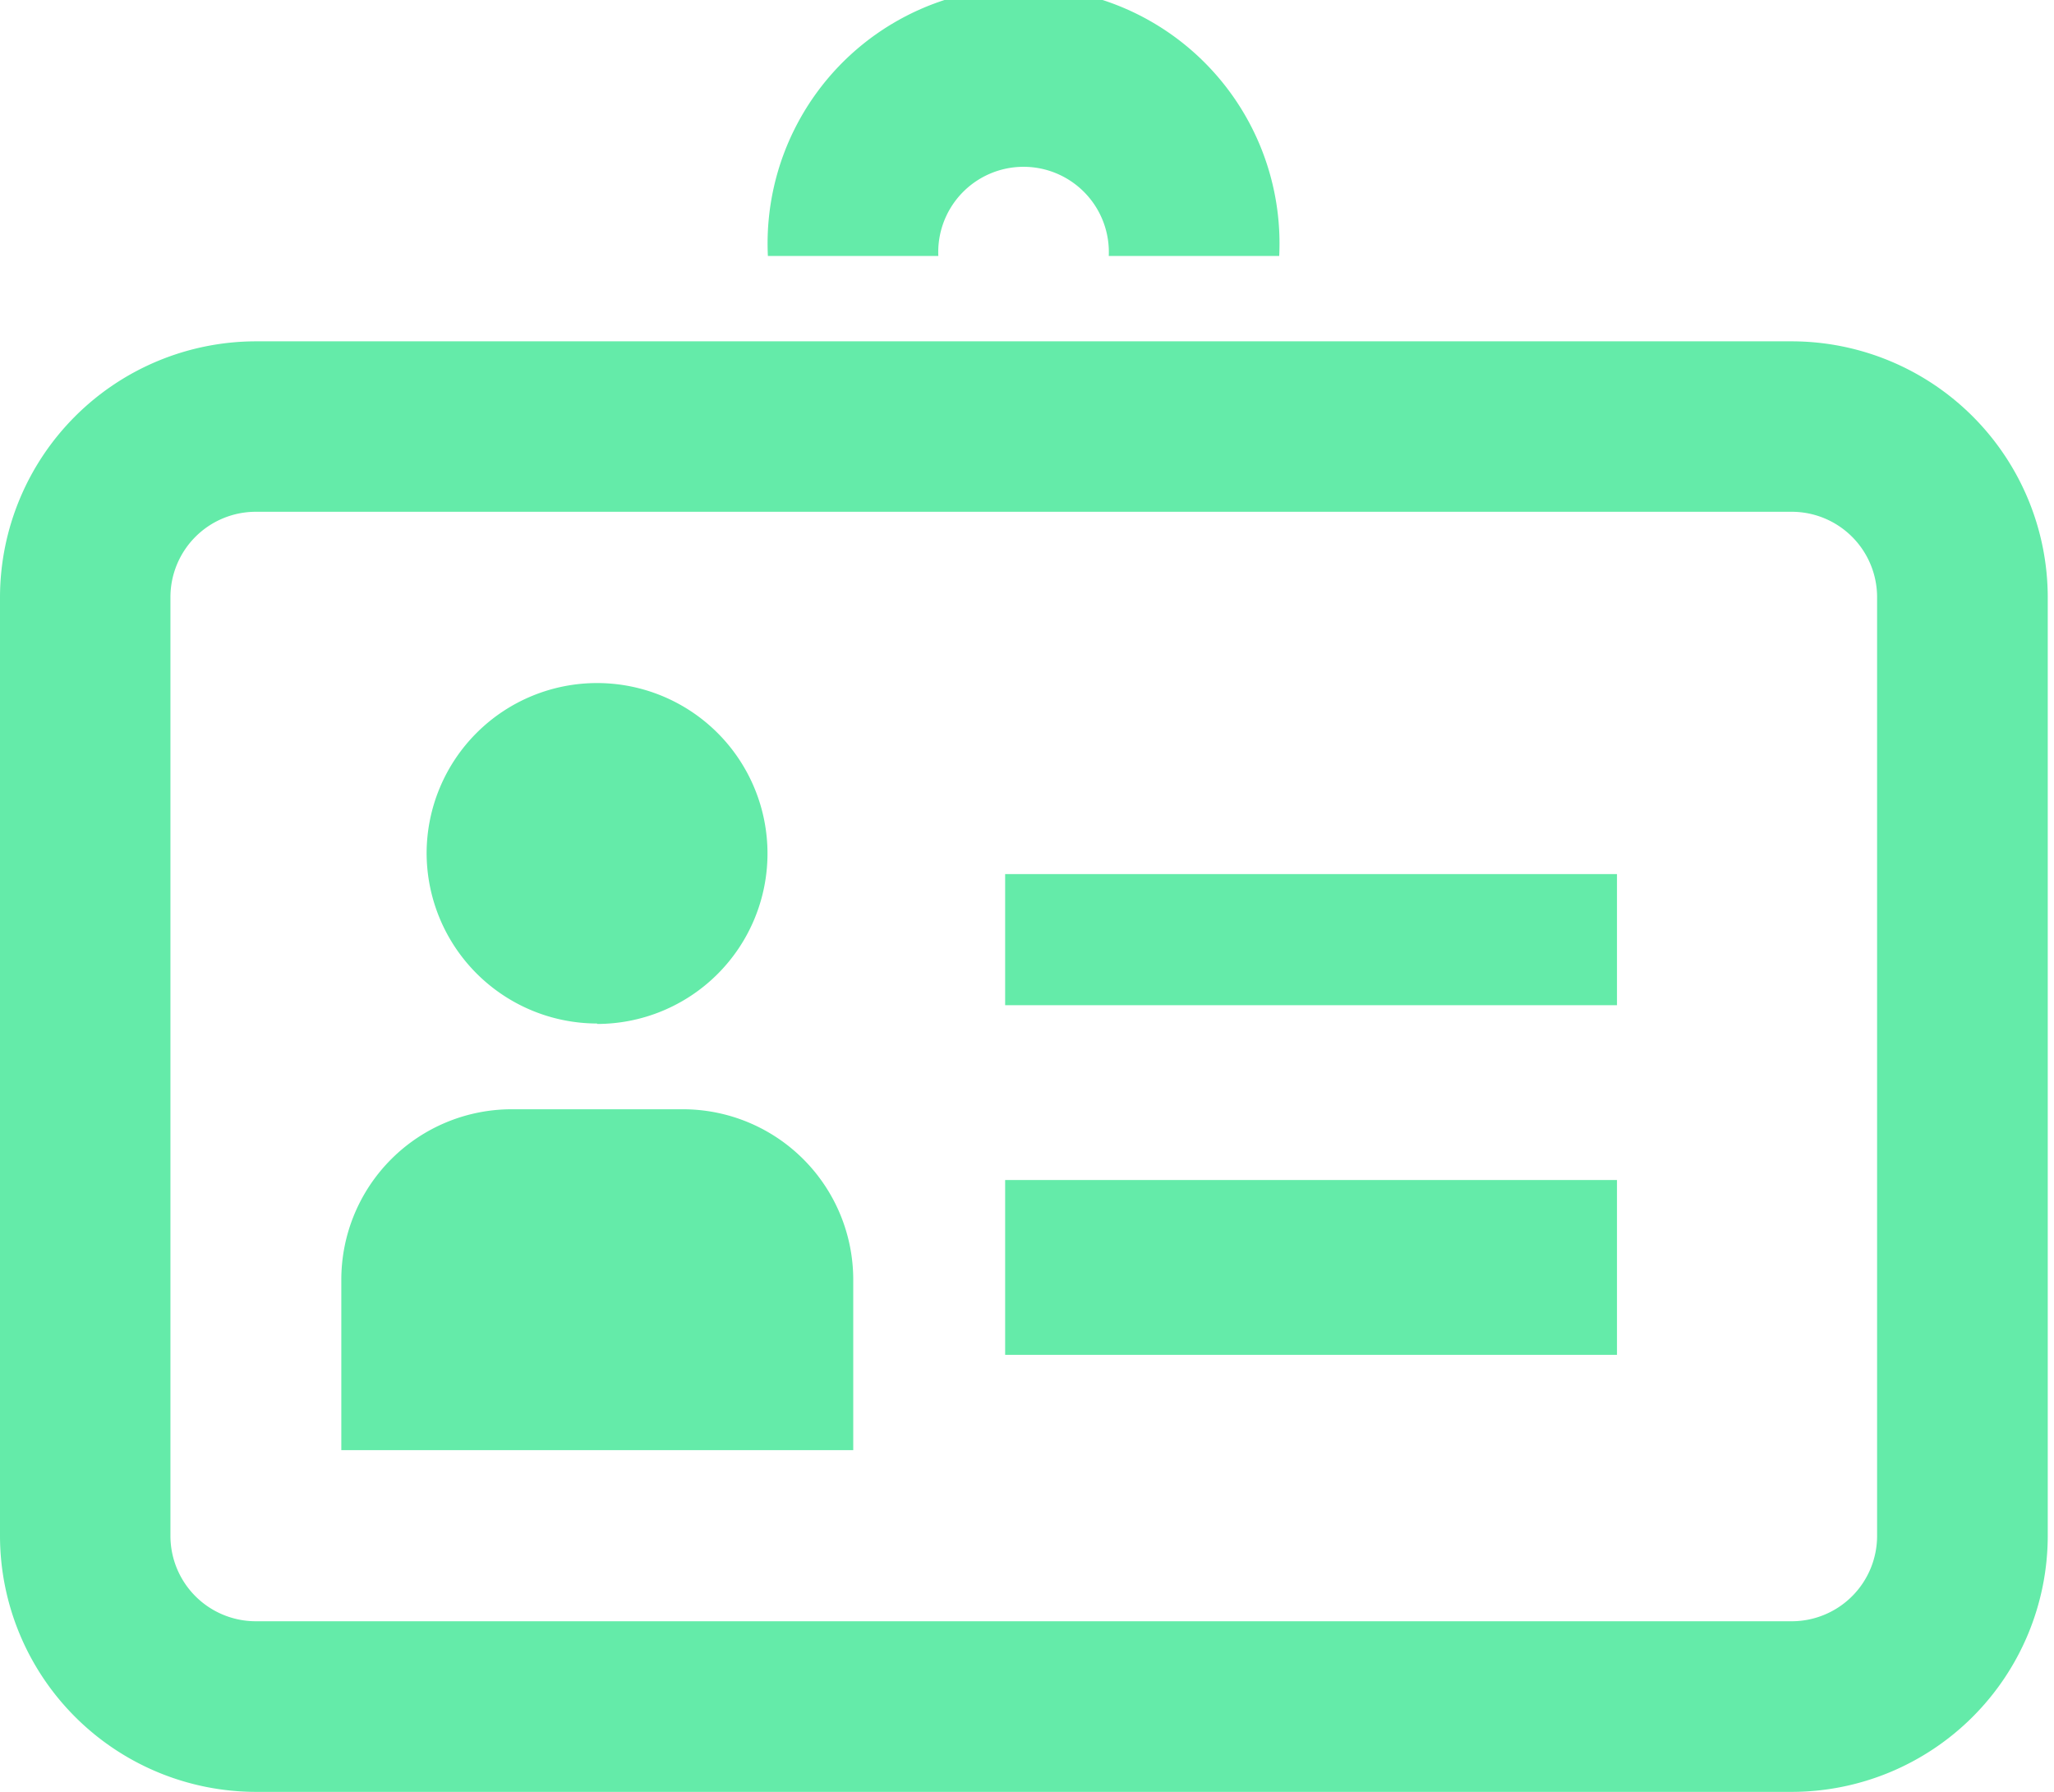
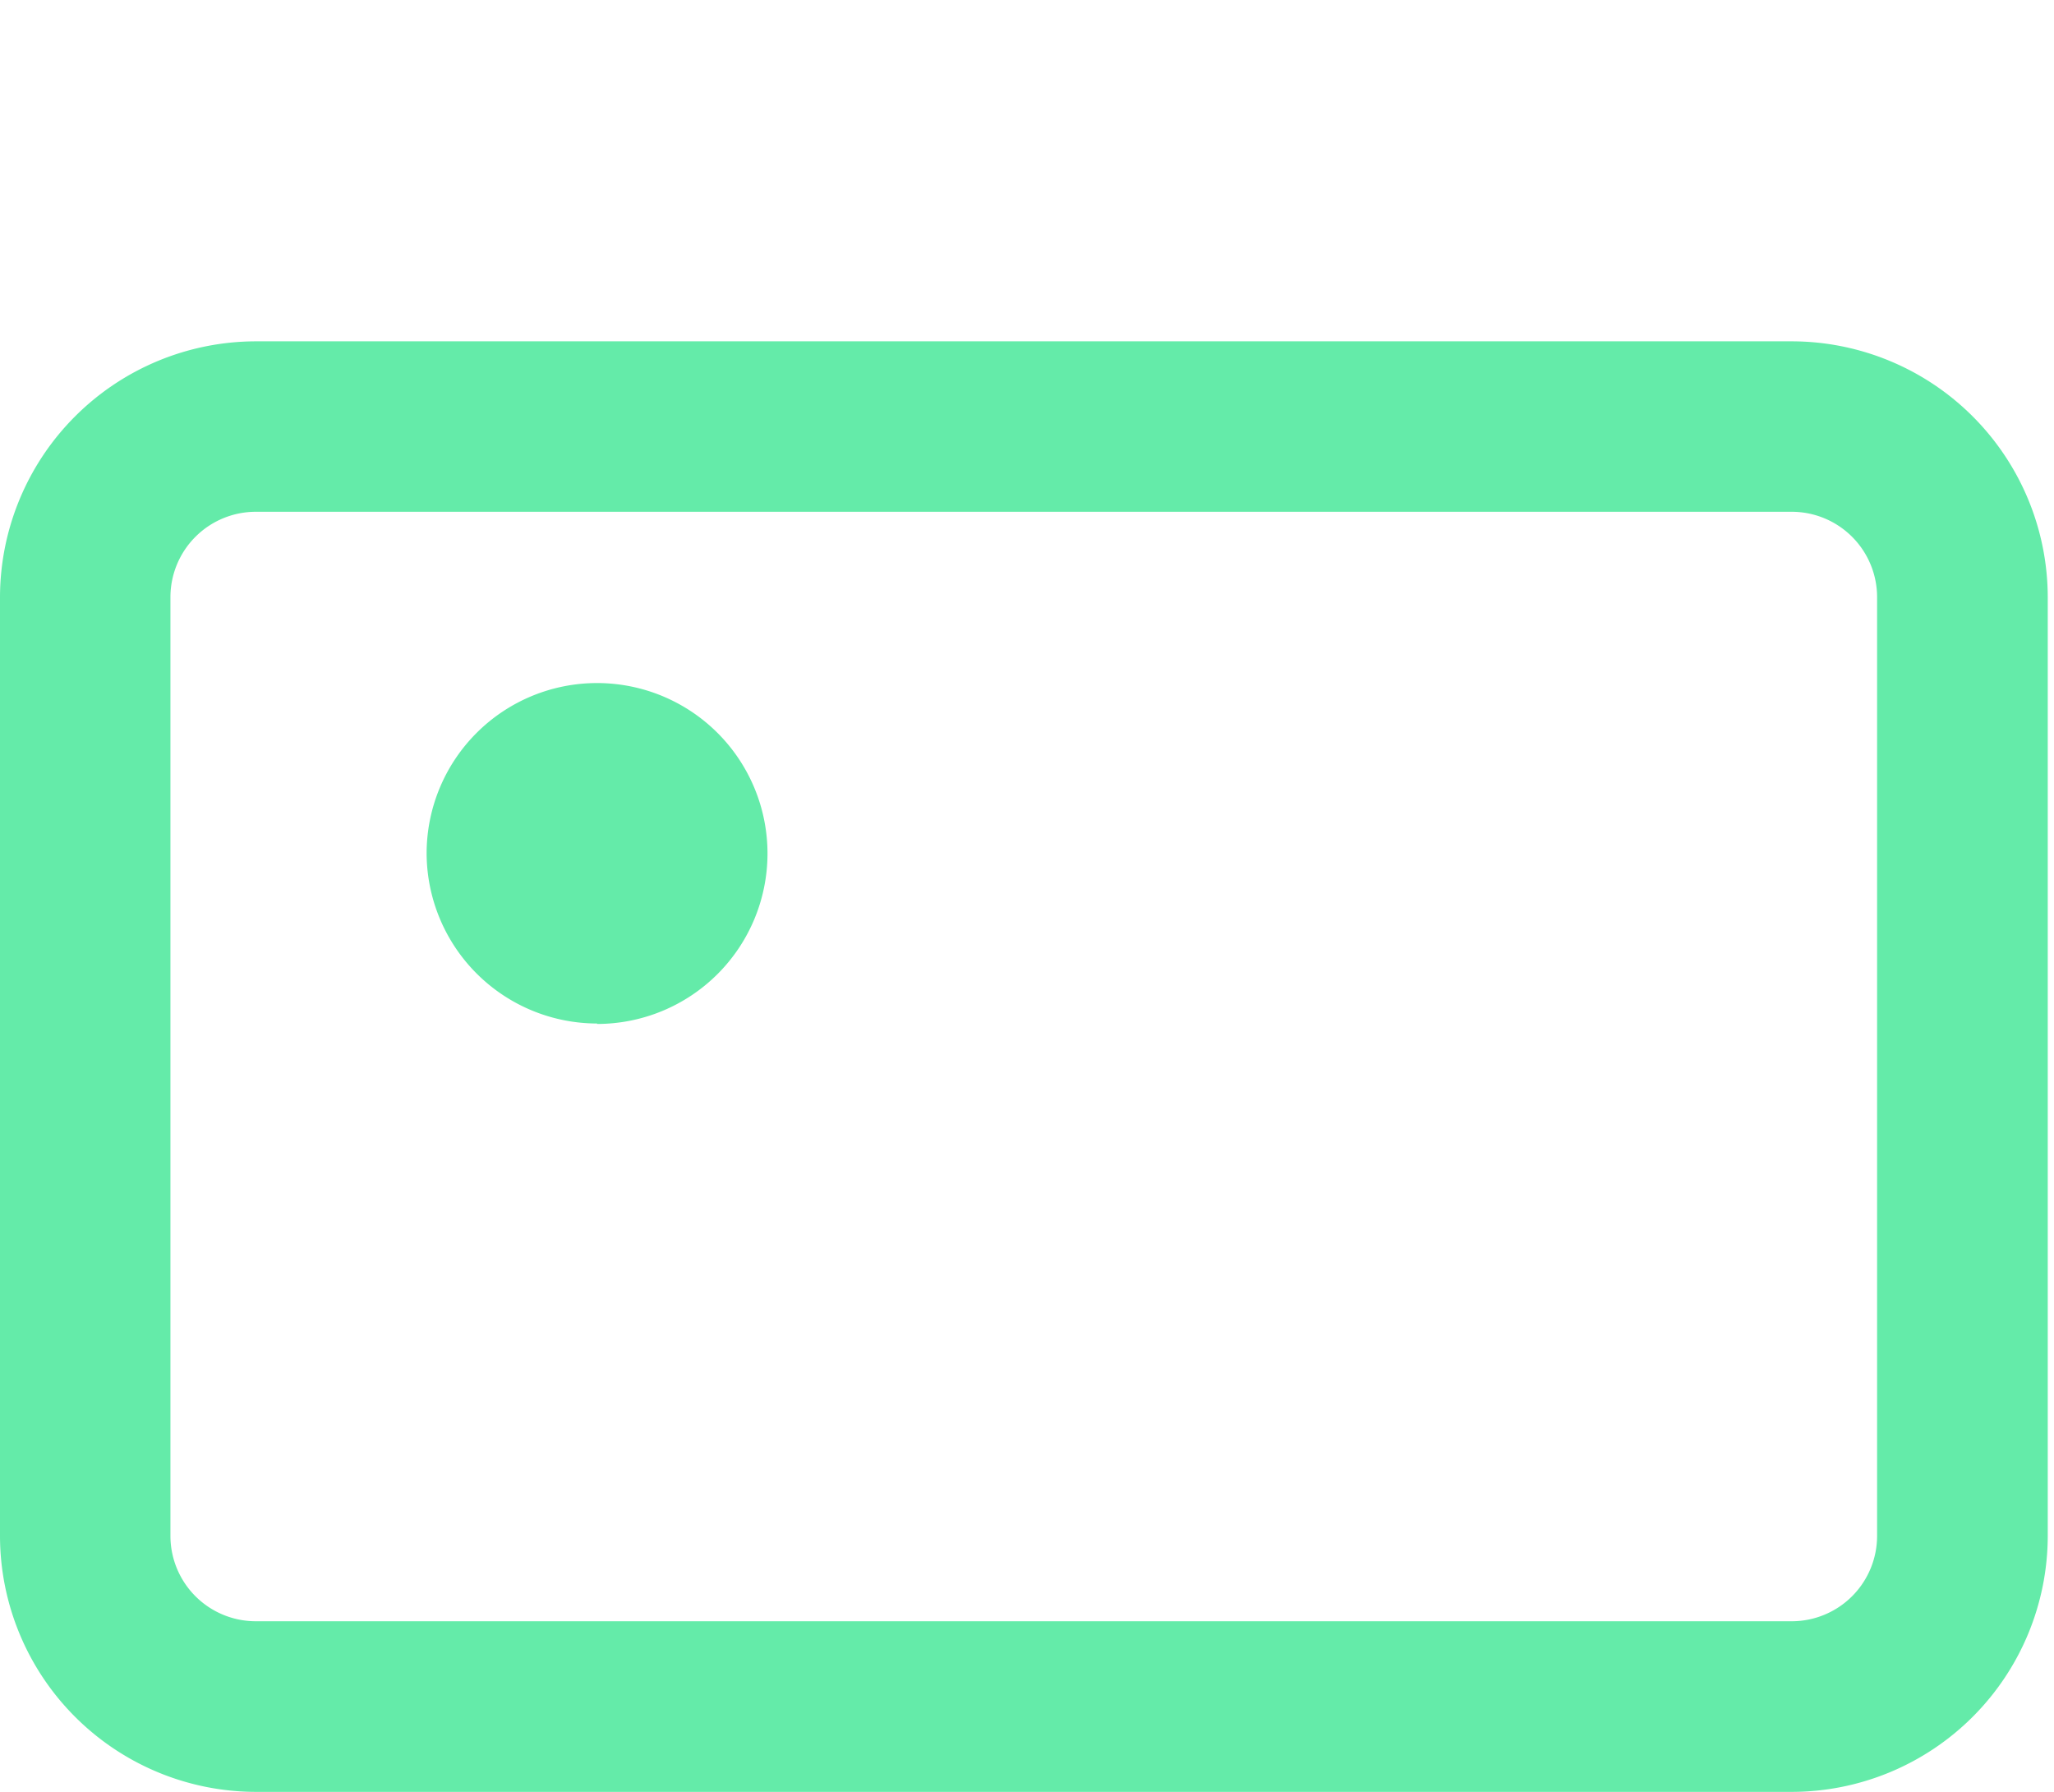
<svg xmlns="http://www.w3.org/2000/svg" width="47" height="41" viewBox="0 0 47 41">
  <defs>
    <clipPath id="clip-path">
      <rect id="Rectangle_2100" data-name="Rectangle 2100" width="47" height="41" transform="translate(0 0)" fill="#64eba9" />
    </clipPath>
  </defs>
  <g id="_18_years" data-name="18 years" transform="translate(0 0)">
    <g id="Group_9854" data-name="Group 9854" clip-path="url(#clip-path)">
      <path id="Path_4333" data-name="Path 4333" d="M41,4H5.857A5.864,5.864,0,0,0,0,9.857V31.333A5.864,5.864,0,0,0,5.857,37.19H41a5.864,5.864,0,0,0,5.857-5.857V9.857A5.864,5.864,0,0,0,41,4m1.952,27.333A1.954,1.954,0,0,1,41,33.286H5.857A1.954,1.954,0,0,1,3.9,31.333V9.857A1.954,1.954,0,0,1,5.857,7.9H41a1.954,1.954,0,0,1,1.952,1.952Z" transform="translate(0 3.81)" fill="#64eba9" />
-       <rect id="Rectangle_2098" data-name="Rectangle 2098" width="14" height="3" transform="translate(23 20)" fill="#64eba9" />
-       <rect id="Rectangle_2099" data-name="Rectangle 2099" width="14" height="4" transform="translate(23 27)" fill="#64eba9" />
-       <path id="Path_4334" data-name="Path 4334" d="M11.81,13H7.9A3.9,3.9,0,0,0,4,16.9v3.9H15.714V16.9a3.9,3.9,0,0,0-3.9-3.9" transform="translate(3.81 12.381)" fill="#64eba9" />
      <path id="Path_4335" data-name="Path 4335" d="M8.9,15.81A3.9,3.9,0,1,0,5,11.9a3.906,3.906,0,0,0,3.9,3.9" transform="translate(4.762 7.619)" fill="#64eba9" />
-       <path id="Path_4336" data-name="Path 4336" d="M9,5.857h3.9a1.952,1.952,0,1,1,3.9,0h3.9A5.857,5.857,0,1,0,9,5.857" transform="translate(8.571)" fill="#64eba9" />
    </g>
  </g>
</svg>